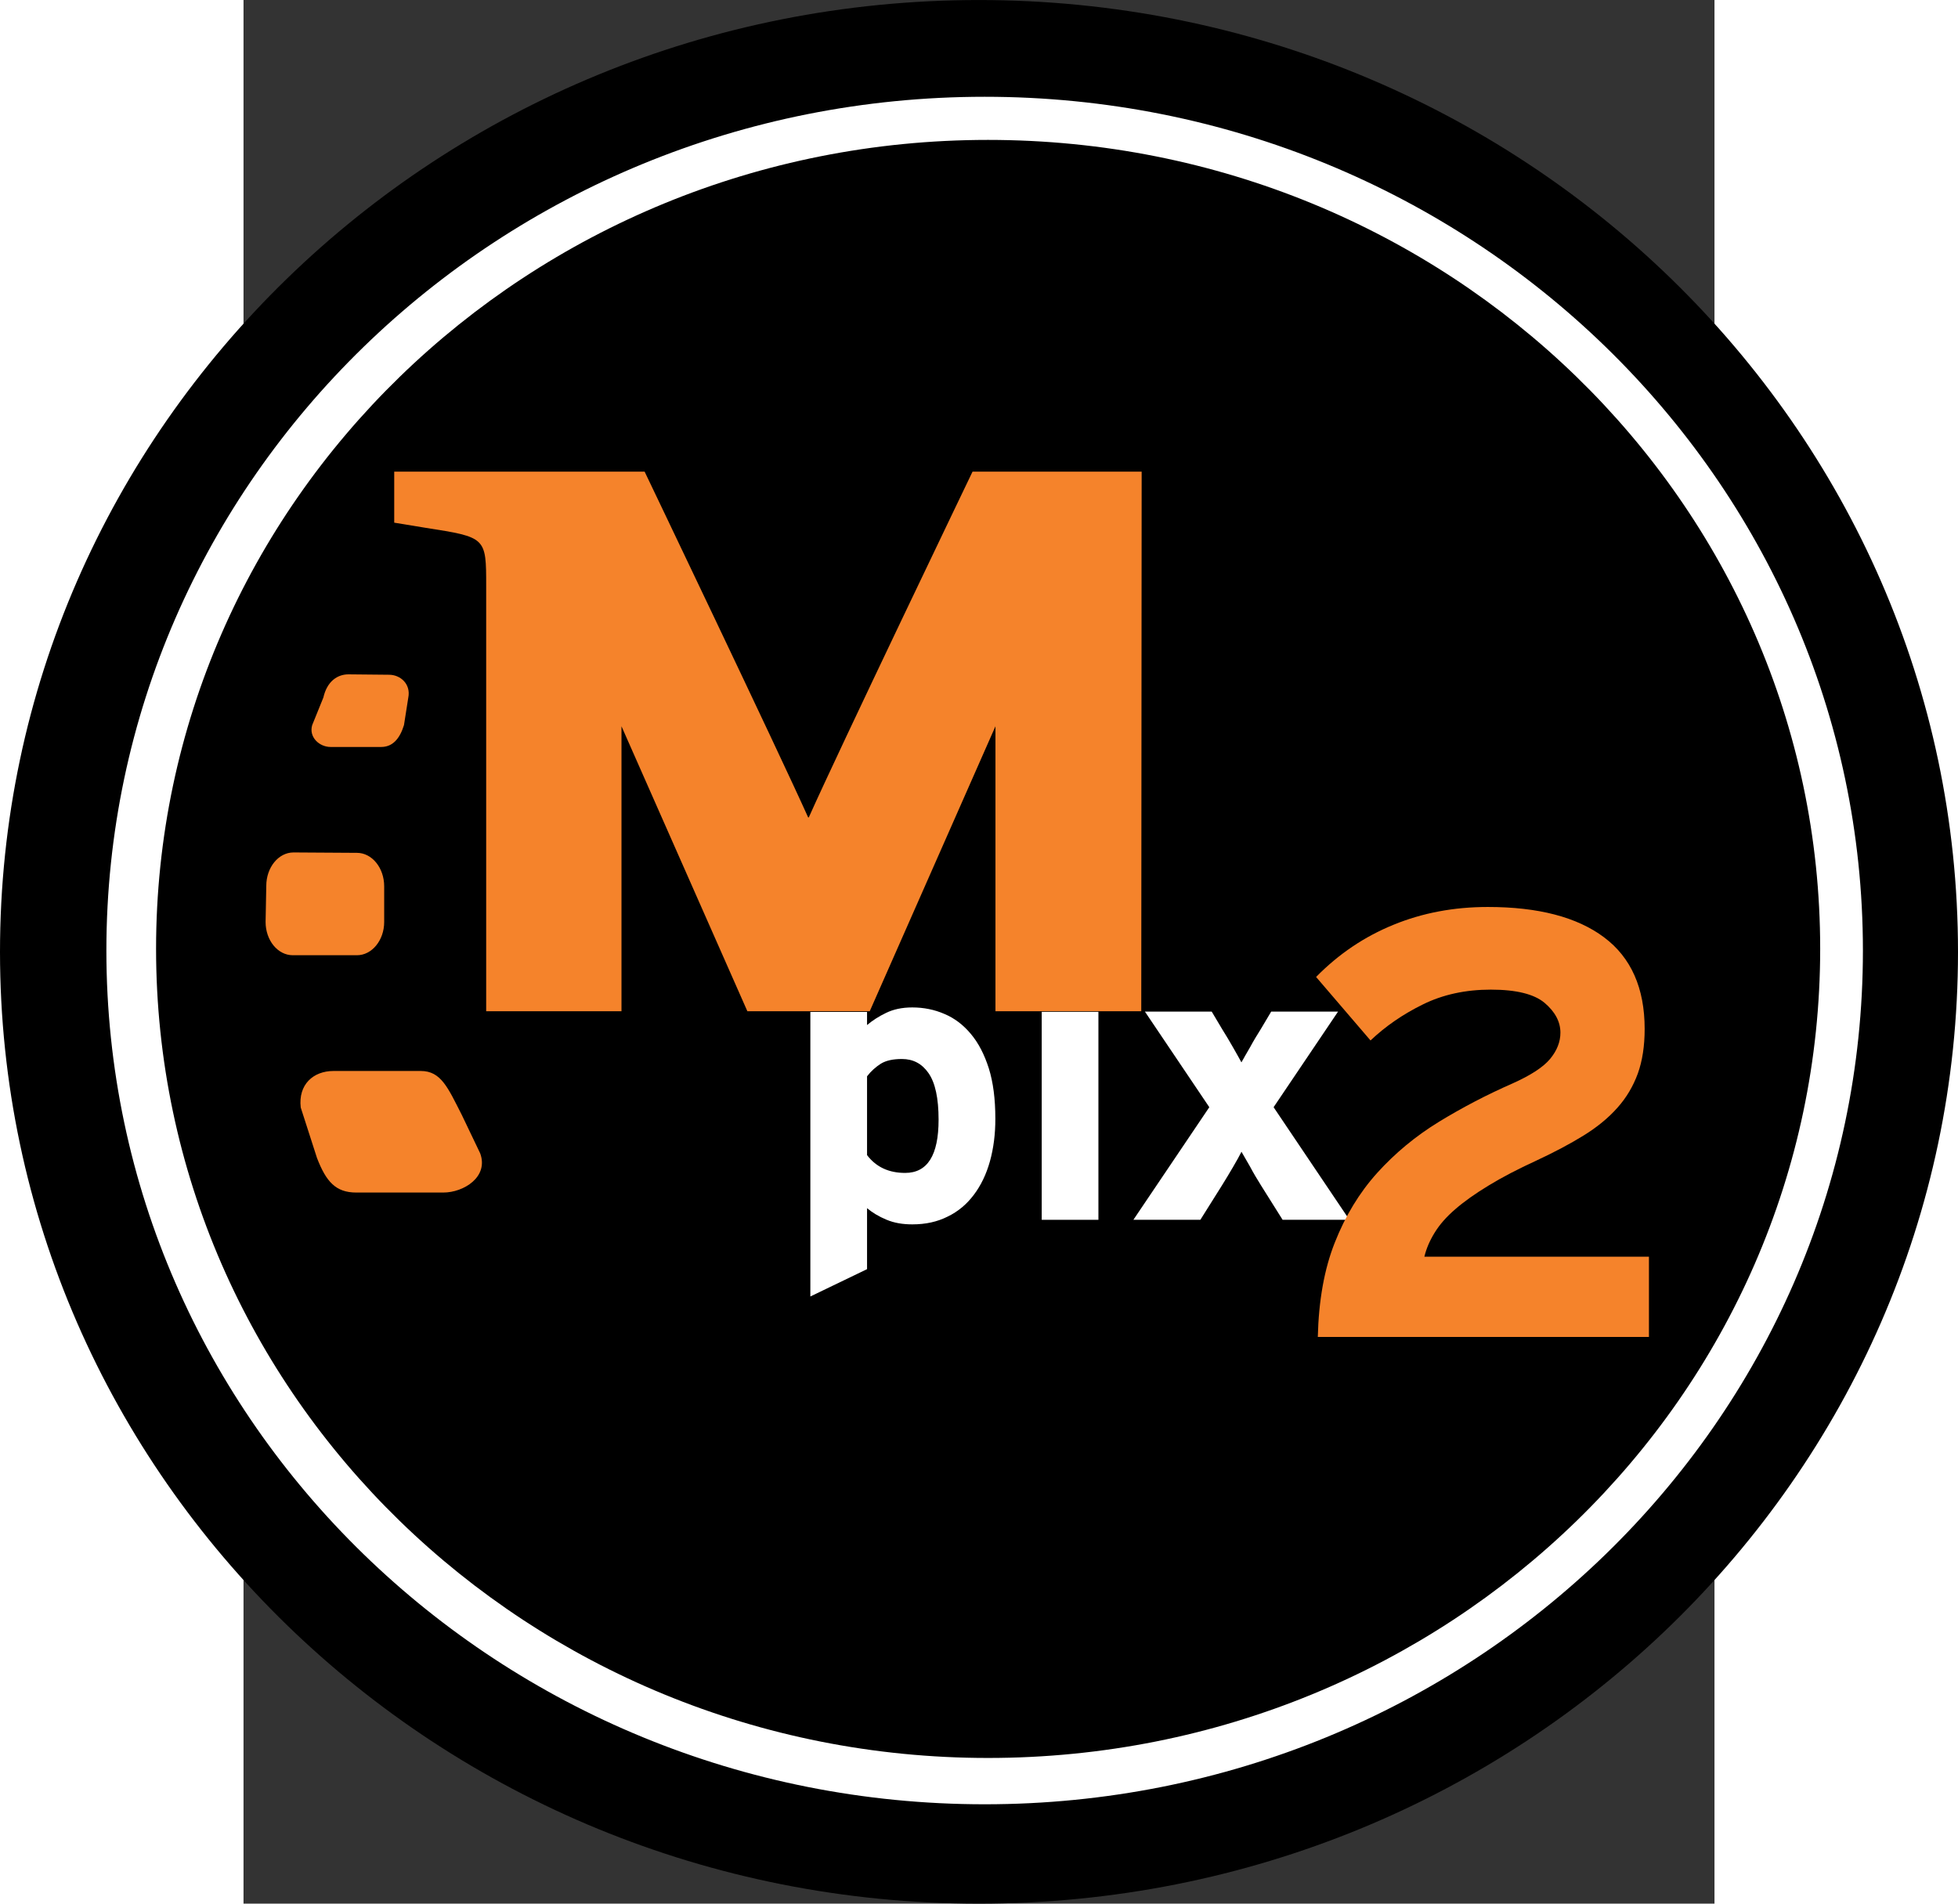
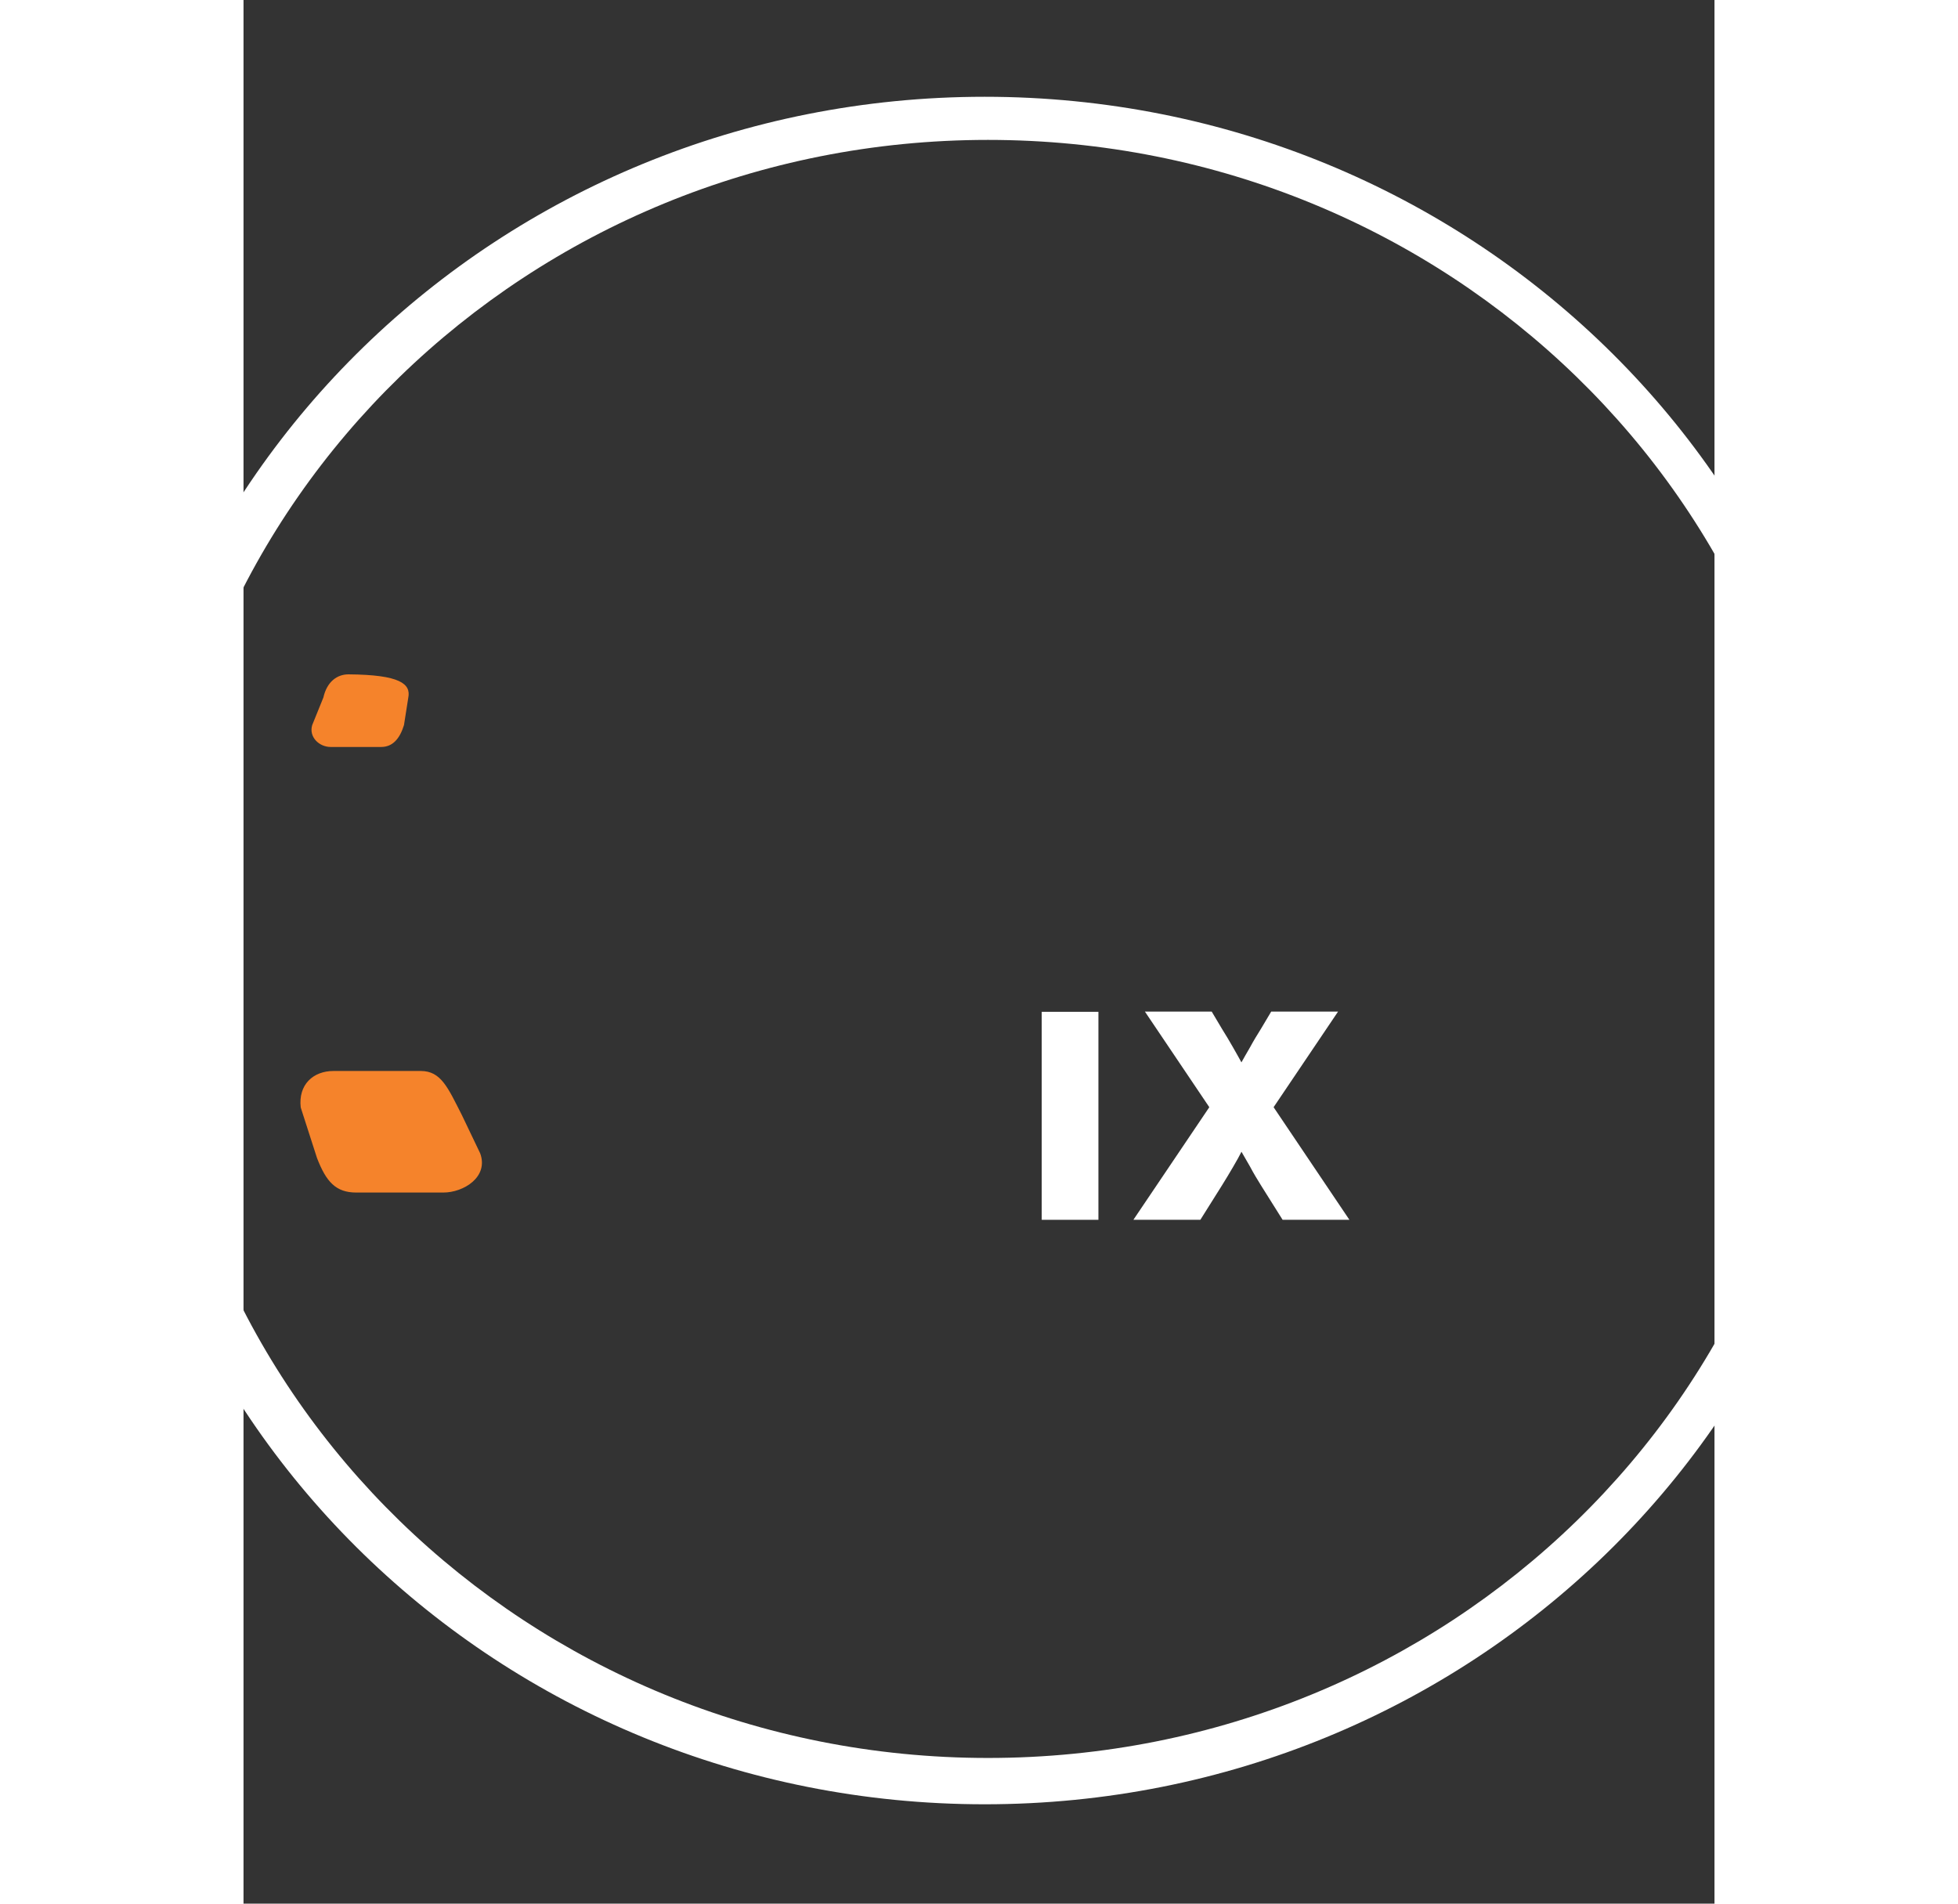
<svg xmlns="http://www.w3.org/2000/svg" xmlns:ns1="http://sodipodi.sourceforge.net/DTD/sodipodi-0.dtd" xmlns:ns2="http://www.inkscape.org/namespaces/inkscape" version="1.0" id="Layer_1" x="0px" y="0px" width="432" height="420" viewBox="0 0 612 792" enable-background="new 0 0 612 792" xml:space="preserve" ns1:version="0.32" ns2:version="0.45.1">
  <rect x="0" y="0" width="612" height="792" fill="#333333" stroke="none" />
-   <path d="M 713.314,396.018 C 713.314,614.716 530.951,792 305.964,792 C 81.072,792 -101.314,614.716 -101.314,396.018 C -101.314,177.32 81.096,0.013 305.964,0.013 C 530.951,0.013 713.314,177.32 713.314,396.018" id="path13" clip-path="none" />
  <path d="M 309.738,731.386 C 118.618,731.386 -36.381,580.683 -36.381,394.713 C -36.381,208.861 118.618,58.205 309.738,58.205 C 501.048,58.205 655.976,208.861 655.976,394.713 C 655.976,580.683 501.048,731.386 309.738,731.386 M 308.361,40.263 C 106.538,40.263 -57.053,199.368 -57.053,395.472 C -57.053,591.648 106.561,750.658 308.361,750.658 C 510.138,750.658 673.752,591.648 673.752,395.472 C 673.752,199.368 510.138,40.263 308.361,40.263" id="path15" style="fill:#ffffff" clip-path="none" />
-   <path d="M 373.508,420.724 L 312.847,420.724 L 312.847,302.155 C 290.491,352.824 260.54,420.724 260.54,420.724 L 209.633,420.724 C 209.633,420.724 179.611,352.824 157.255,302.155 L 157.255,420.724 L 100.96,420.724 L 100.96,243.796 C 100.96,223.528 100.96,223.528 75.732,219.589 L 62.703,217.453 L 62.703,196.235 L 166.89,196.235 C 166.89,196.235 222.33,312.028 234.908,340.056 L 235.193,340.056 C 247.677,312.028 303.306,196.235 303.306,196.235 L 373.674,196.235 L 373.508,420.724" id="path17" style="fill:#f5832b" clip-path="none" />
-   <path d="M 285.008,446.474 C 282.255,442.511 278.6,440.588 273.925,440.588 C 270.27,440.588 267.375,441.205 265.215,442.511 C 263.079,443.864 261.086,445.62 259.424,447.779 L 259.424,480.578 C 263.222,485.562 268.467,487.983 275.278,487.983 C 284.581,487.983 289.185,480.602 289.185,465.864 C 289.185,456.917 287.809,450.509 285.008,446.474 M 310.545,483.165 C 309.026,488.576 306.795,493.204 303.828,497.12 C 300.909,501.012 297.278,504.074 292.983,506.138 C 288.663,508.322 283.822,509.39 278.244,509.39 C 274.257,509.39 270.697,508.796 267.493,507.444 C 264.29,506.115 261.608,504.477 259.424,502.65 L 259.424,528.02 L 235.834,539.388 L 235.834,421.009 L 259.424,421.009 L 259.424,426.467 C 261.703,424.545 264.313,422.86 267.327,421.412 C 270.318,419.941 273.973,419.134 278.244,419.134 C 282.944,419.134 287.477,420.036 291.606,421.839 C 295.783,423.596 299.438,426.349 302.618,430.17 C 305.798,433.943 308.266,438.761 310.094,444.504 C 311.898,450.271 312.799,457.249 312.799,465.365 C 312.823,471.821 312.04,477.778 310.545,483.165" id="path19" style="fill:#ffffff" clip-path="none" />
  <rect x="332.094" y="420.961" width="23.59" height="86.53" id="rect21" style="fill:#ffffff" clip-path="none" />
  <path d="M 432.318,507.491 L 423.347,493.204 C 421.78,490.665 420.214,488.125 418.814,485.443 C 417.319,482.904 416.132,480.792 415.206,479.178 C 414.4,480.792 413.237,482.904 411.741,485.443 C 410.223,488.125 408.609,490.665 407.066,493.204 L 398.095,507.491 L 370.233,507.491 L 401.821,460.643 L 375.027,420.866 L 402.818,420.866 L 407.066,428.01 C 408.609,430.502 410.175,433.041 411.647,435.676 C 413.094,438.191 414.305,440.375 415.183,441.989 C 416.108,440.375 417.295,438.191 418.79,435.676 C 420.214,433.041 421.757,430.502 423.323,428.01 L 427.571,420.866 L 455.386,420.866 L 428.568,460.643 L 460.109,507.491 L 432.318,507.491" id="path23" style="fill:#ffffff" clip-path="none" />
  <path d="M 98.468,479.842 C 102.076,489.668 91.586,496.147 83.137,496.147 L 46.897,496.147 C 38.424,496.147 34.39,491.685 30.569,481.765 L 23.805,460.761 C 22.713,451.221 29.003,445.572 37.451,445.572 L 73.739,445.572 C 82.188,445.572 85.012,452.479 90.826,463.87 L 98.468,479.842" id="path25" style="fill:#f5832b" clip-path="none" />
-   <path d="M 58.526,383.582 C 58.526,391.224 53.4,397.418 47.206,397.418 L 20.506,397.418 C 14.241,397.418 9.186,391.224 9.186,383.582 L 9.47,368.583 C 9.47,360.846 14.573,354.652 20.791,354.652 L 47.206,354.818 C 53.4,354.818 58.526,361.012 58.526,368.749 L 58.526,383.582" id="path27" style="fill:#f5832b" clip-path="none" />
-   <path d="M 66.761,301.68 C 64.981,307.424 61.991,310.77 57.268,310.77 L 36.241,310.77 C 31.494,310.77 27.104,306.64 28.575,301.68 L 33.227,290.194 C 34.722,283.596 38.947,280.558 43.669,280.558 L 60.543,280.724 C 65.243,280.724 69.728,284.545 68.541,290.336 L 66.761,301.68" id="path29" style="fill:#f5832b" clip-path="none" />
-   <path d="M 446.961,556.238 C 447.317,541.168 449.643,528.02 454.01,517.008 C 458.4,505.877 464.238,496.242 471.619,488.03 C 479.048,479.819 487.568,472.723 497.322,466.742 C 507.029,460.809 517.281,455.445 528.009,450.746 C 535.532,447.376 540.753,443.982 543.601,440.565 C 546.473,437.076 547.897,433.469 547.897,429.624 C 547.897,425.091 545.689,420.961 541.346,417.259 C 536.98,413.58 529.527,411.729 518.943,411.729 C 508.405,411.729 498.936,413.794 490.653,417.9 C 482.299,422.006 475.108,426.989 468.89,432.875 L 446.249,406.461 C 455.623,396.896 466.374,389.658 478.454,384.745 C 490.558,379.785 503.635,377.34 517.708,377.34 C 538.665,377.34 554.803,381.541 566.028,389.943 C 577.325,398.368 582.95,411.136 582.95,428.081 C 582.95,435.177 582.001,441.348 580.102,446.64 C 578.156,451.956 575.332,456.727 571.582,460.904 C 567.832,465.128 563.133,468.973 557.556,472.414 C 551.955,475.879 545.381,479.368 537.834,482.88 C 530.121,486.416 523.499,489.881 517.946,493.275 C 512.44,496.622 507.788,499.92 504.133,503.101 C 500.431,506.281 497.583,509.556 495.566,512.855 C 493.548,516.13 492.125,519.405 491.294,522.846 L 584.73,522.846 L 584.73,556.238 L 446.961,556.238" id="path31" style="fill:#f5832b" clip-path="none" />
+   <path d="M 66.761,301.68 C 64.981,307.424 61.991,310.77 57.268,310.77 L 36.241,310.77 C 31.494,310.77 27.104,306.64 28.575,301.68 L 33.227,290.194 C 34.722,283.596 38.947,280.558 43.669,280.558 C 65.243,280.724 69.728,284.545 68.541,290.336 L 66.761,301.68" id="path29" style="fill:#f5832b" clip-path="none" />
</svg>